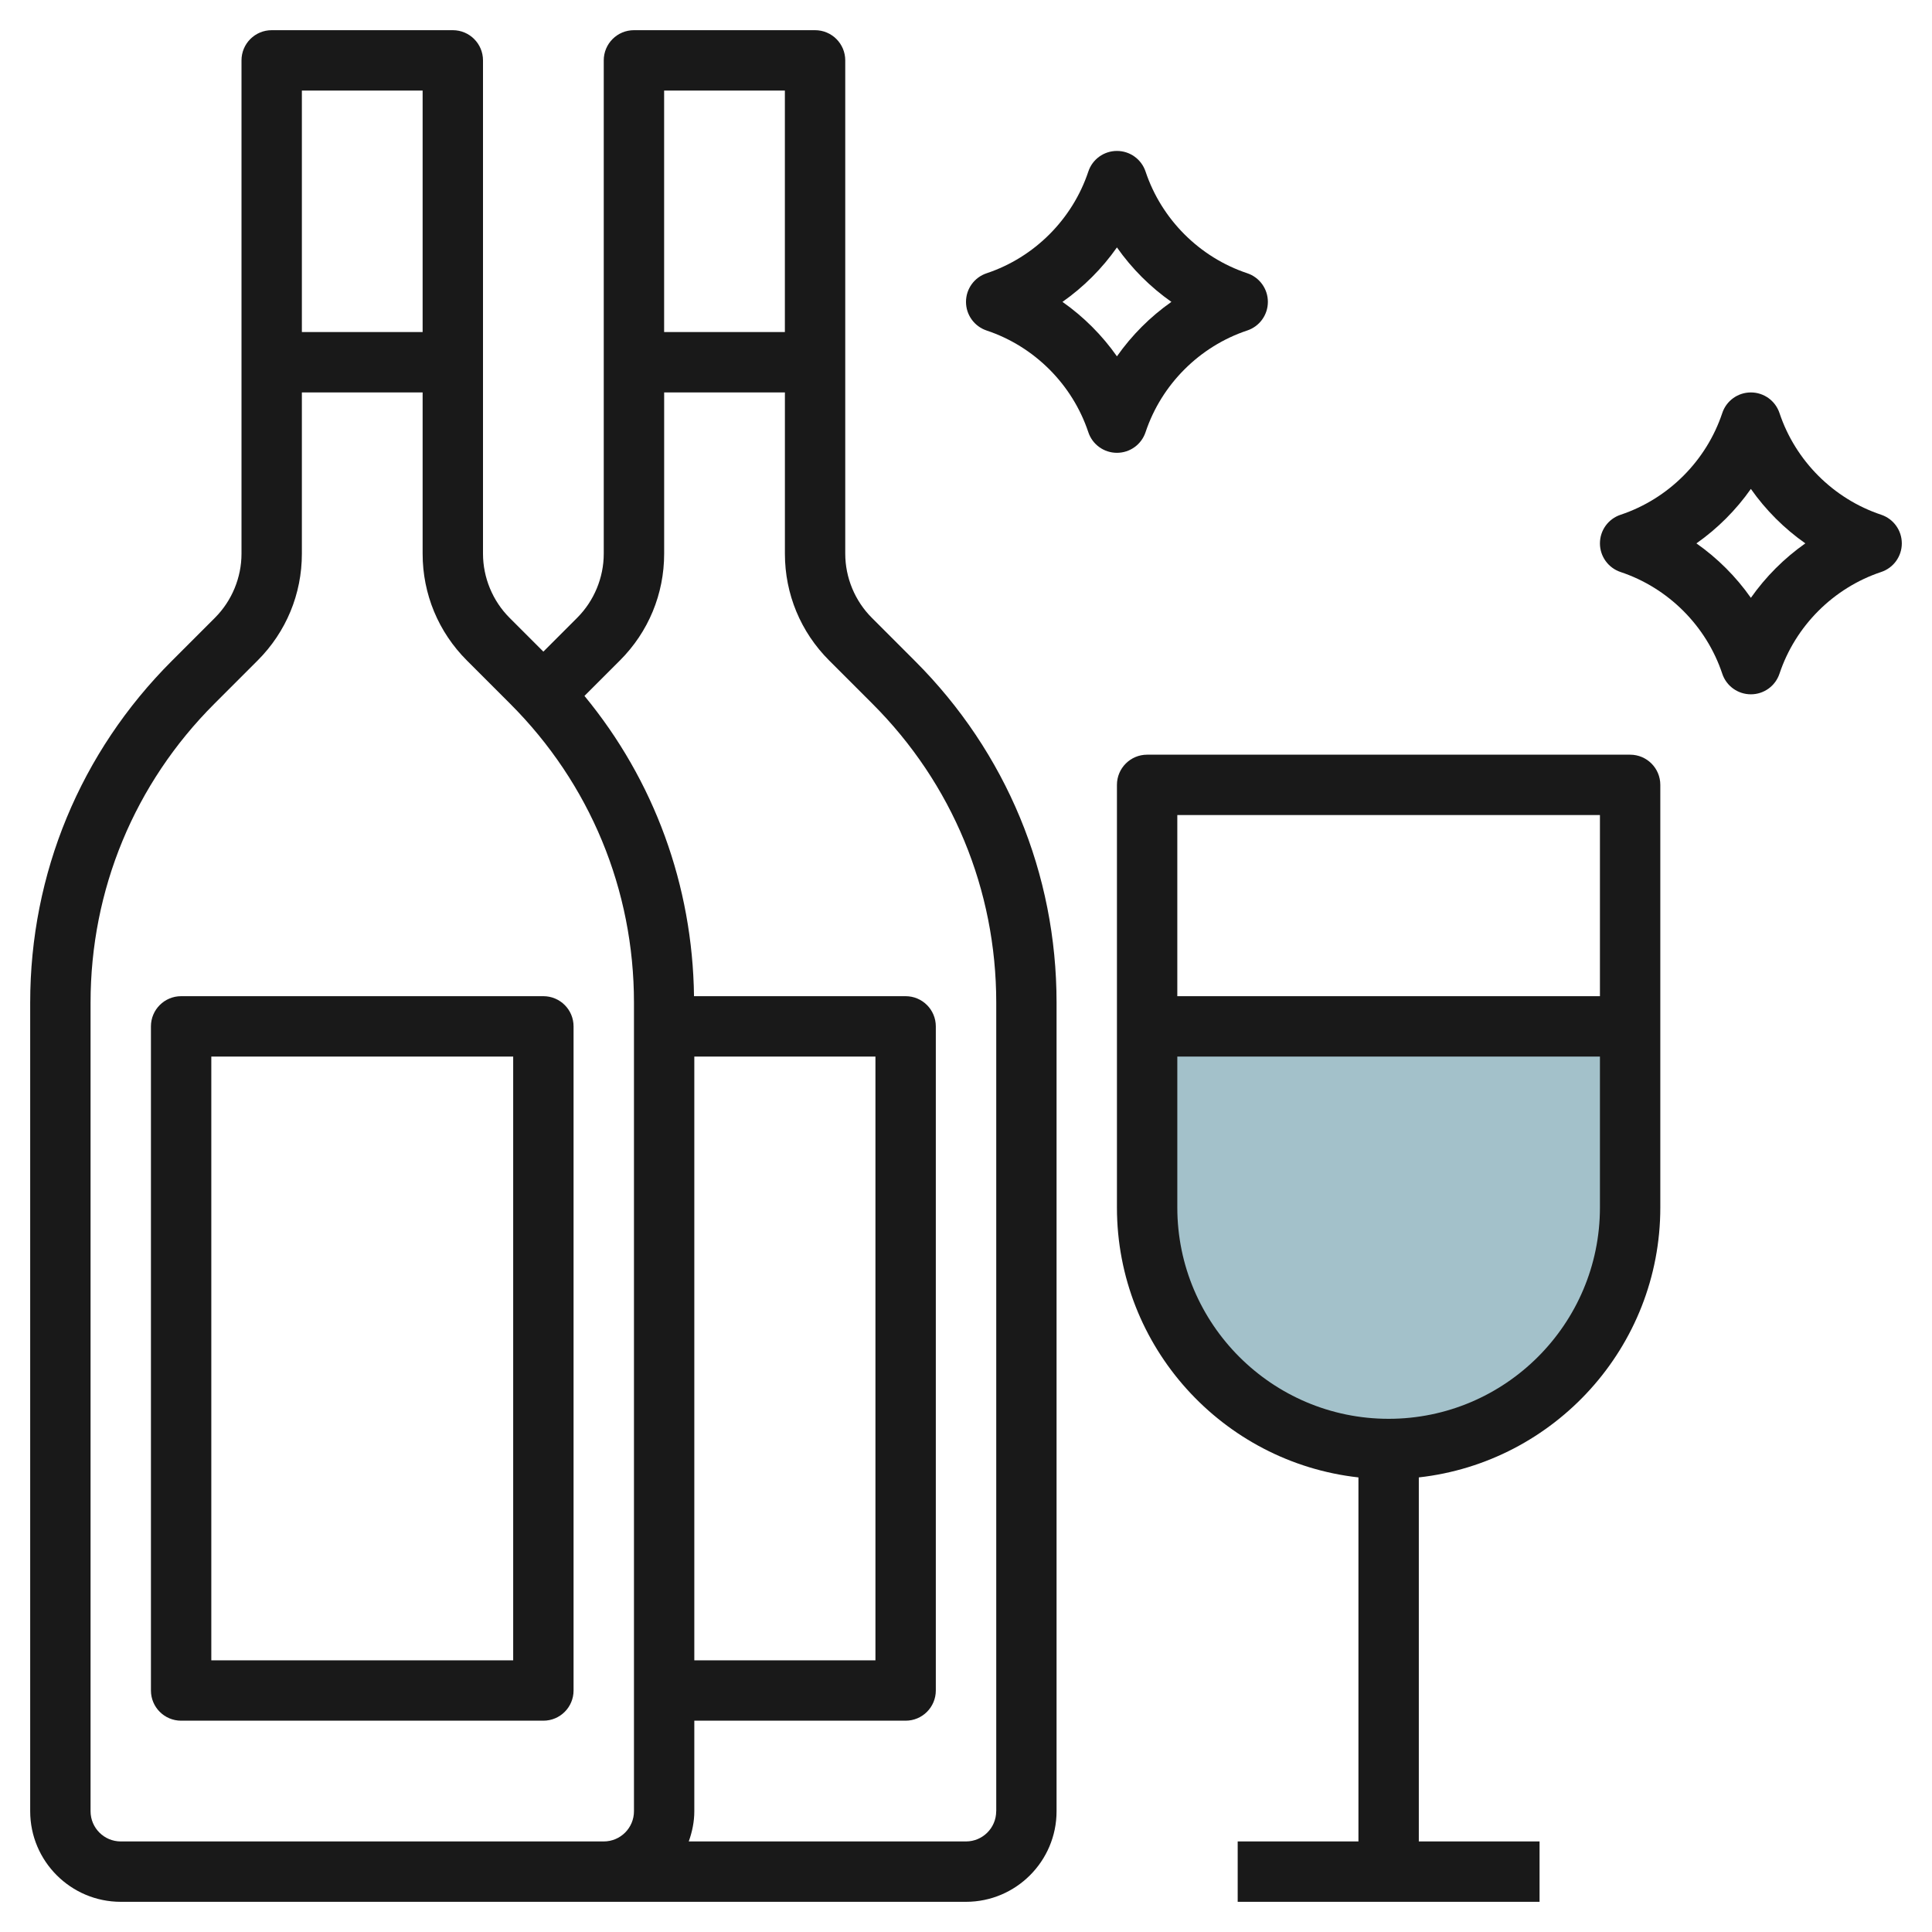
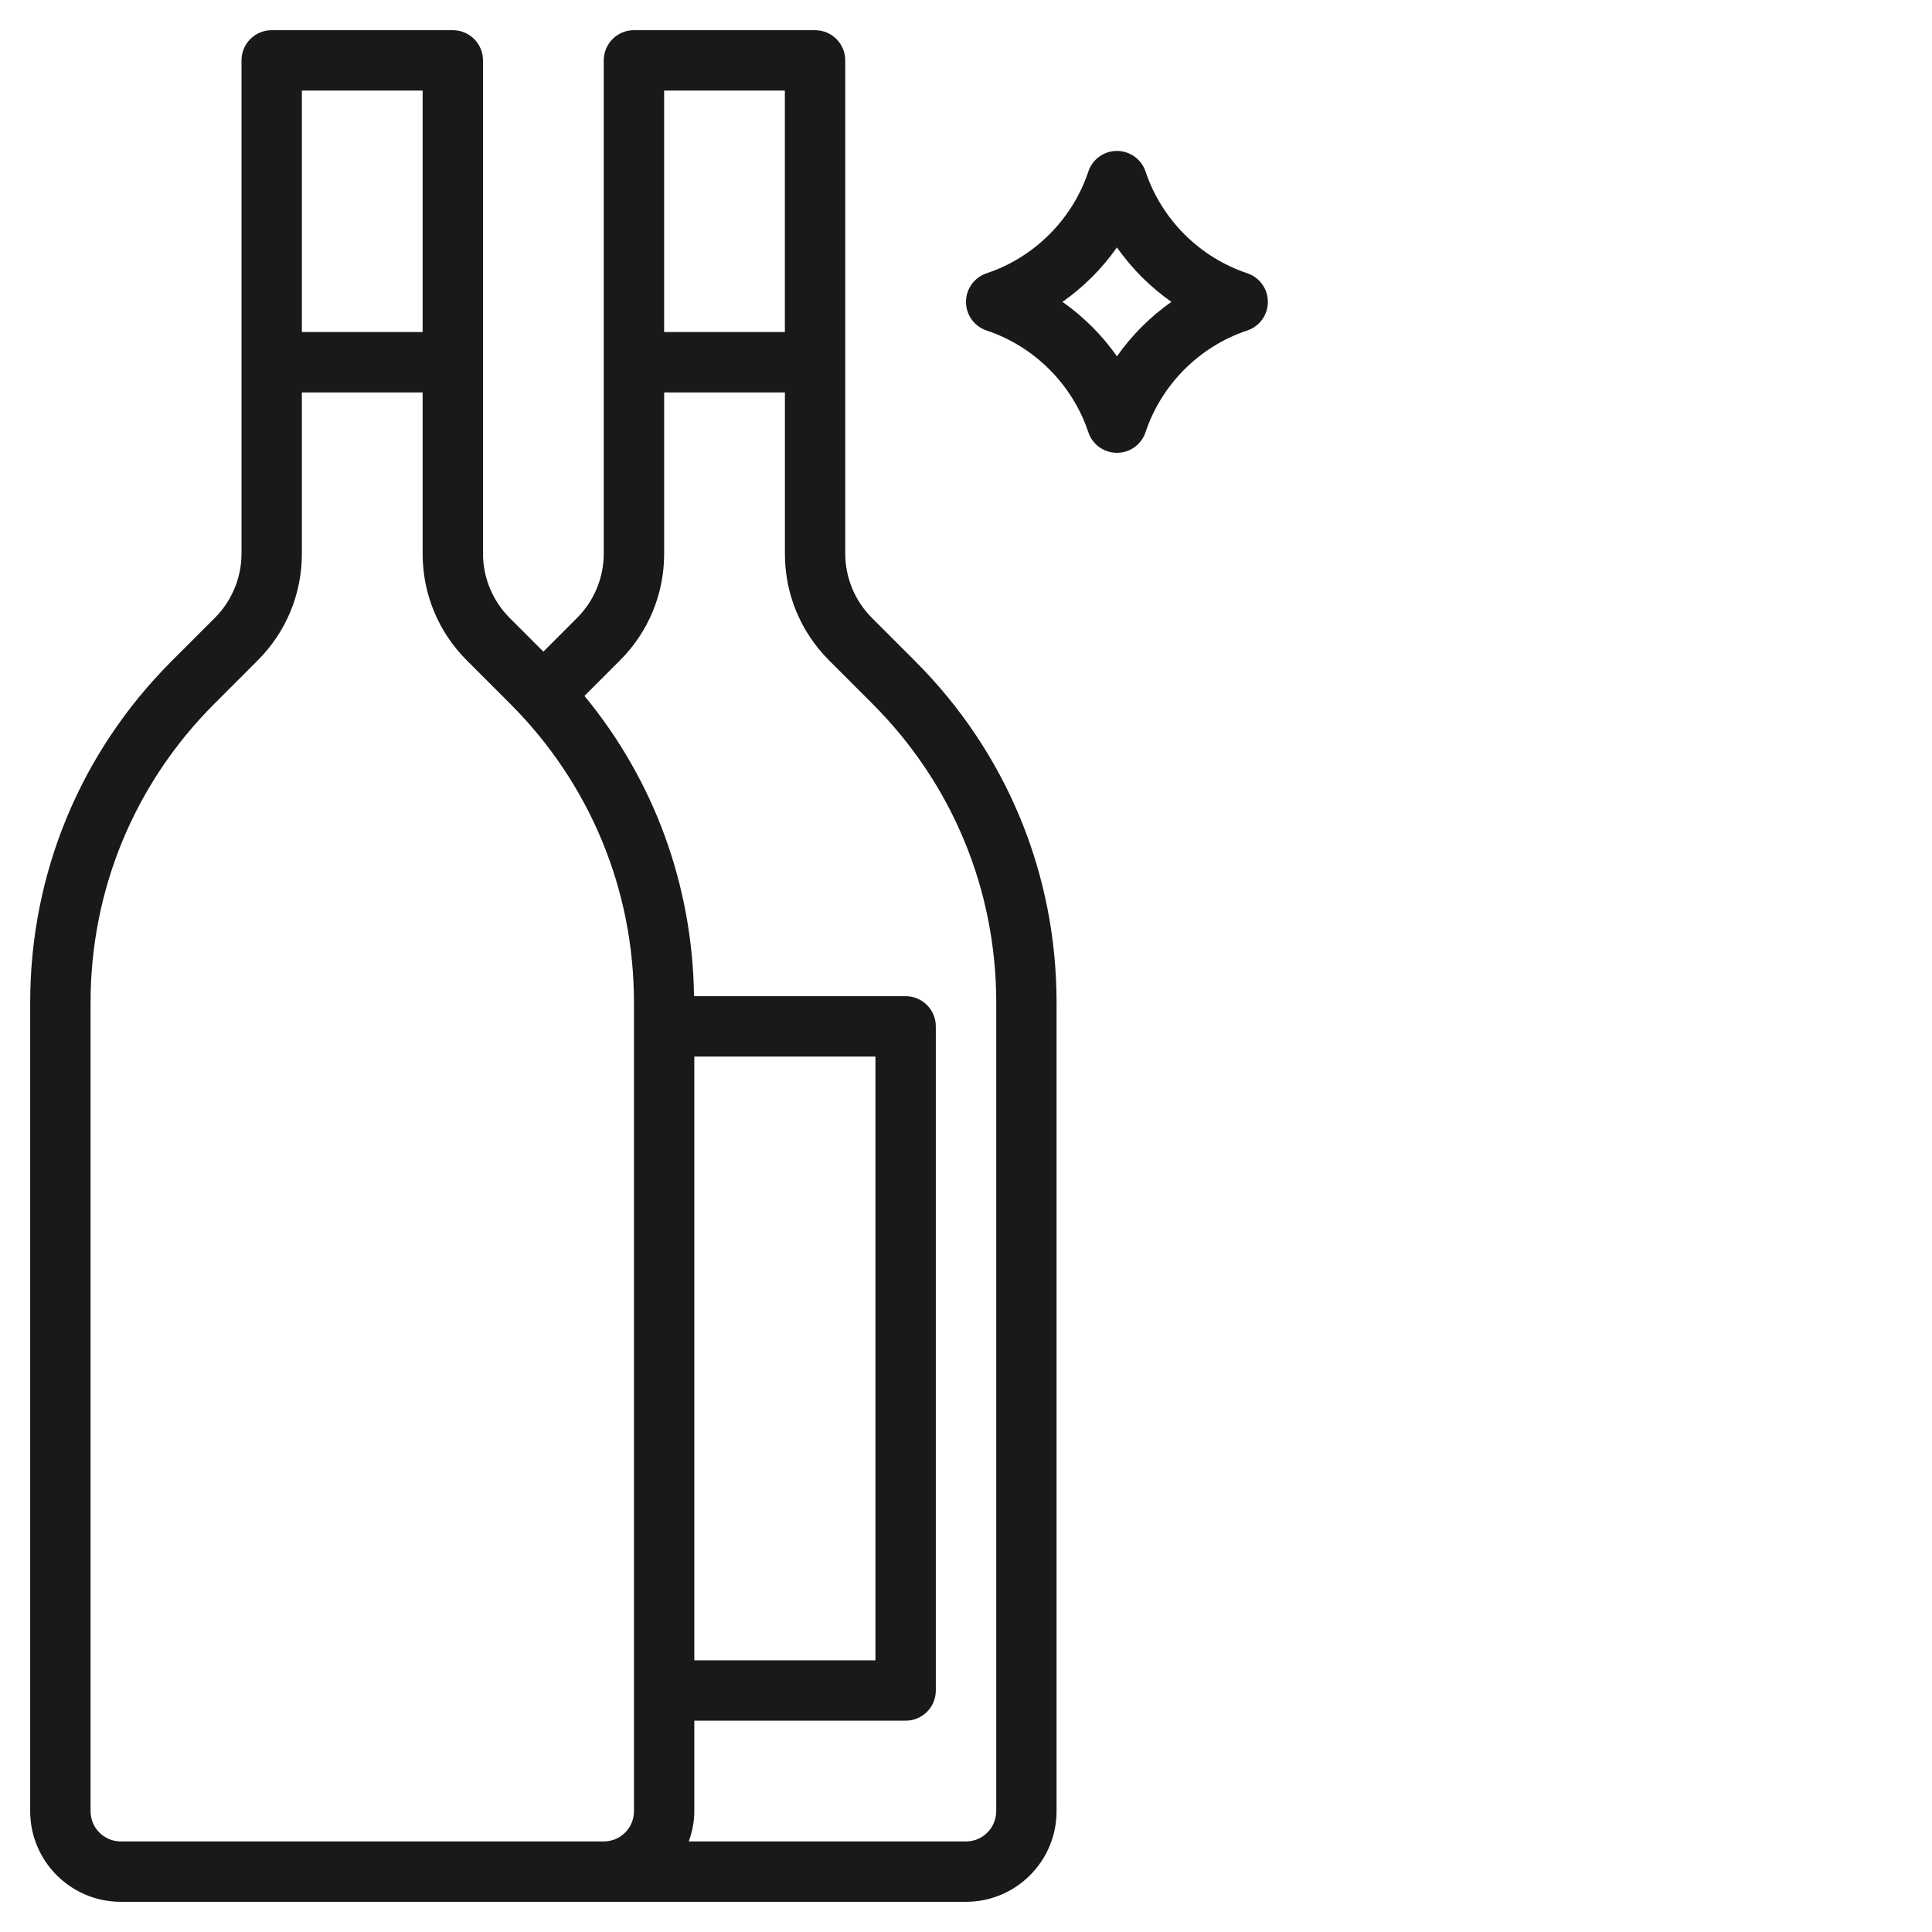
<svg xmlns="http://www.w3.org/2000/svg" id="Layer_3" enable-background="new 0 0 64 64" height="512" viewBox="0 0 64 64" width="512">
-   <path d="m54 34v6c0 4.418-3.582 8-8 8-4.418 0-8-3.582-8-8v-6z" fill="#a3c1ca" />
  <g fill="#191919">
-     <path d="m18 33h-12c-.553 0-1 .448-1 1v22c0 .552.447 1 1 1h12c.553 0 1-.448 1-1v-22c0-.552-.447-1-1-1zm-1 22h-10v-20h10z" />
    <path d="m28.879 20.464c-.559-.558-.879-1.331-.879-2.121v-16.343c0-.552-.447-1-1-1h-6c-.553 0-1 .448-1 1v16.343c0 .79-.32 1.562-.879 2.121l-1.121 1.122-1.121-1.121c-.559-.559-.879-1.332-.879-2.122v-16.343c0-.552-.447-1-1-1h-6c-.553 0-1 .448-1 1v16.343c0 .79-.32 1.562-.879 2.121l-1.435 1.435c-3.022 3.022-4.686 7.04-4.686 11.314v26.787c0 1.654 1.346 3 3 3h14 2 12c1.654 0 3-1.346 3-3v-26.787c0-4.274-1.664-8.292-4.687-11.314zm-2.879-17.464v8h-4v-8zm-12 0v8h-4v-8zm4 58h-14c-.552 0-1-.449-1-1v-26.787c0-3.74 1.456-7.256 4.101-9.9l1.435-1.435c.943-.944 1.464-2.2 1.464-3.535v-5.343h4v5.343c0 1.335.521 2.591 1.465 3.535l1.435 1.435c2.645 2.644 4.101 6.16 4.101 9.9v26.787c0 .551-.448 1-1 1zm5-26h6v20h-6zm10 25c0 .551-.448 1-1 1h-9.184c.112-.314.184-.648.184-1v-3h7c.553 0 1-.448 1-1v-22c0-.552-.447-1-1-1h-7.01c-.048-3.672-1.318-7.145-3.629-9.947l1.175-1.175c.944-.944 1.465-2.2 1.465-3.535v-5.343h4v5.343c0 1.335.521 2.591 1.465 3.535l1.435 1.435c2.645 2.644 4.101 6.16 4.101 9.9v26.787z" />
-     <path d="m54 25h-16c-.553 0-1 .448-1 1v14c0 4.624 3.507 8.442 8 8.941v12.059h-4v2h10v-2h-4v-12.059c4.493-.5 8-4.317 8-8.941v-14c0-.552-.447-1-1-1zm-1 2v6h-14v-6zm-7 20c-3.859 0-7-3.14-7-7v-5h14v5c0 3.86-3.141 7-7 7z" />
-     <path d="m62.316 17.051c-1.581-.527-2.84-1.786-3.368-3.368-.136-.408-.517-.683-.948-.683s-.813.275-.948.684c-.528 1.582-1.787 2.841-3.368 3.368-.409.136-.684.517-.684.948s.275.812.684.949c1.581.527 2.84 1.786 3.368 3.368.135.408.517.683.948.683s.812-.275.948-.684c.528-1.582 1.787-2.841 3.368-3.368.409-.136.684-.517.684-.948s-.275-.812-.684-.949zm-4.316 2.753c-.492-.701-1.104-1.312-1.804-1.804.7-.492 1.312-1.104 1.804-1.804.492.701 1.104 1.312 1.804 1.804-.7.492-1.312 1.104-1.804 1.804z" />
    <path d="m37.948 14.316c.528-1.582 1.787-2.841 3.368-3.368.409-.136.684-.517.684-.948s-.275-.812-.684-.949c-1.581-.527-2.84-1.786-3.368-3.368-.136-.408-.517-.683-.948-.683s-.813.275-.948.684c-.528 1.582-1.787 2.841-3.368 3.368-.409.136-.684.517-.684.948s.275.812.684.949c1.581.527 2.84 1.786 3.368 3.368.135.408.517.683.948.683s.812-.275.948-.684zm-2.752-4.316c.7-.492 1.312-1.104 1.804-1.804.492.701 1.104 1.312 1.804 1.804-.7.492-1.312 1.104-1.804 1.804-.492-.7-1.104-1.312-1.804-1.804z" />
  </g>
</svg>